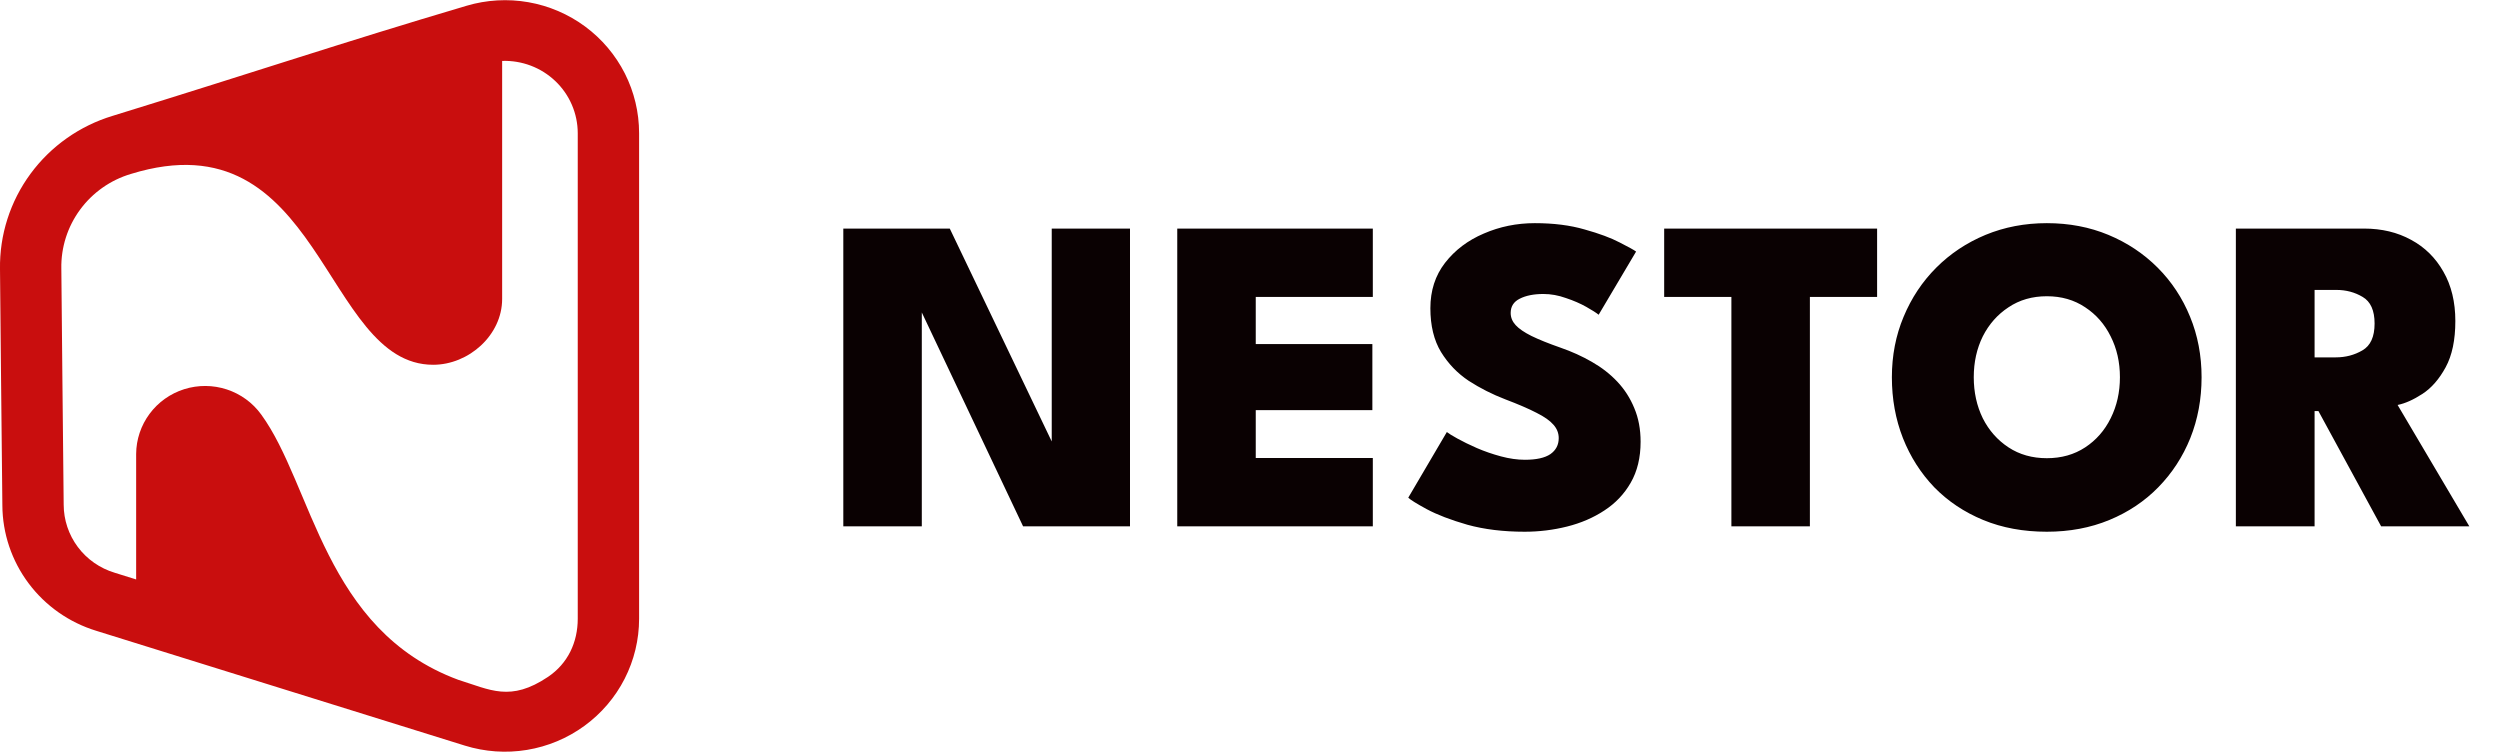
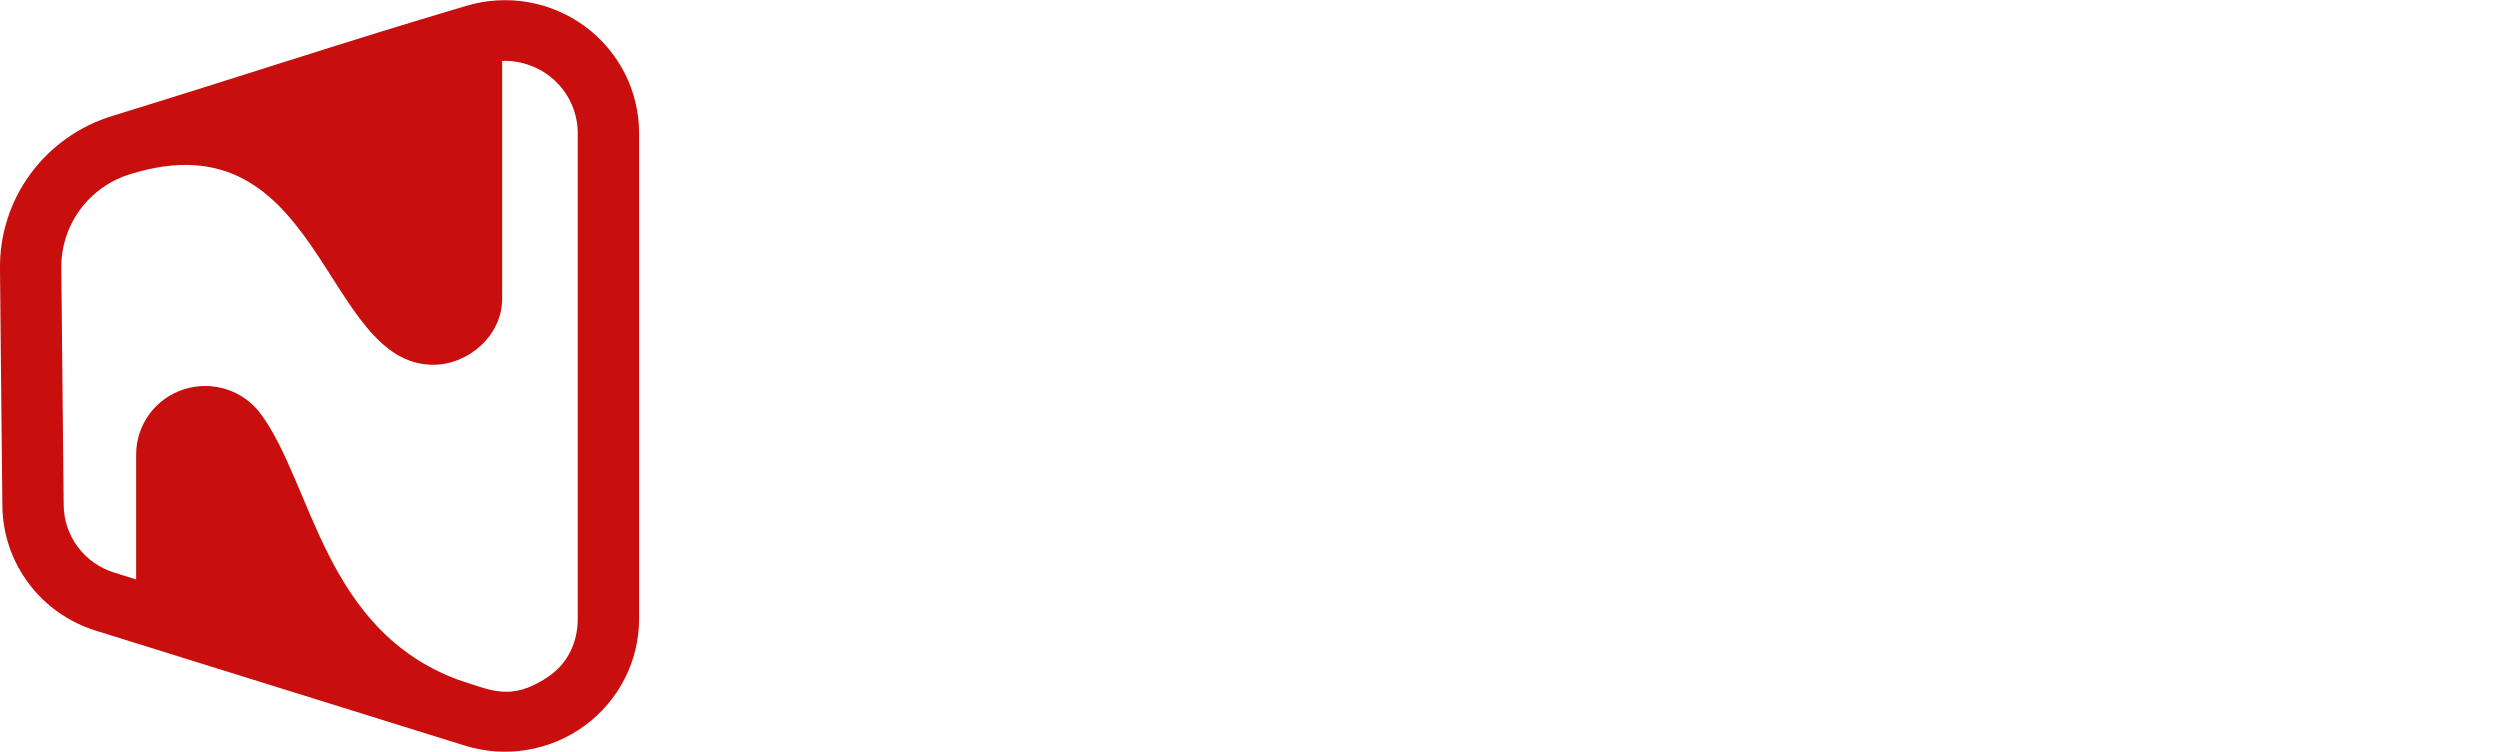
<svg xmlns="http://www.w3.org/2000/svg" width="133" height="40" viewBox="0 0 133 40" fill="none">
-   <path d="M48.728 15.964L49.04 16.024V28H44.864V12.16H50.528L56.252 24.112L55.952 24.172V12.16H60.116V28H54.428L48.728 15.964ZM62.63 12.16H73.034V15.796H66.806V18.304H73.01V21.82H66.806V24.364H73.034V28H62.63V12.16ZM81.652 11.872C82.652 11.872 83.536 11.984 84.304 12.208C85.08 12.424 85.704 12.656 86.176 12.904C86.648 13.144 86.936 13.304 87.04 13.384L85.048 16.744C84.92 16.64 84.7 16.5 84.388 16.324C84.076 16.148 83.716 15.992 83.308 15.856C82.908 15.712 82.508 15.64 82.108 15.64C81.596 15.64 81.176 15.724 80.848 15.892C80.528 16.052 80.368 16.304 80.368 16.648C80.368 16.888 80.456 17.104 80.632 17.296C80.808 17.488 81.088 17.68 81.472 17.872C81.864 18.064 82.38 18.272 83.02 18.496C83.62 18.704 84.176 18.956 84.688 19.252C85.208 19.548 85.66 19.9 86.044 20.308C86.428 20.716 86.728 21.184 86.944 21.712C87.168 22.24 87.28 22.836 87.28 23.5C87.28 24.348 87.104 25.076 86.752 25.684C86.408 26.284 85.94 26.776 85.348 27.16C84.764 27.544 84.104 27.828 83.368 28.012C82.632 28.196 81.88 28.288 81.112 28.288C79.976 28.288 78.96 28.164 78.064 27.916C77.176 27.66 76.456 27.384 75.904 27.088C75.36 26.792 75.032 26.588 74.92 26.476L76.972 22.984C77.06 23.056 77.248 23.172 77.536 23.332C77.824 23.492 78.168 23.66 78.568 23.836C78.976 24.012 79.404 24.16 79.852 24.28C80.3 24.4 80.724 24.46 81.124 24.46C81.732 24.46 82.184 24.36 82.48 24.16C82.776 23.952 82.924 23.668 82.924 23.308C82.924 23.044 82.832 22.808 82.648 22.6C82.464 22.384 82.164 22.172 81.748 21.964C81.332 21.748 80.776 21.508 80.08 21.244C79.392 20.98 78.744 20.652 78.136 20.26C77.536 19.86 77.044 19.348 76.66 18.724C76.284 18.1 76.096 17.324 76.096 16.396C76.096 15.46 76.356 14.656 76.876 13.984C77.404 13.304 78.092 12.784 78.94 12.424C79.788 12.056 80.692 11.872 81.652 11.872ZM92.11 15.796H88.534V12.16H99.862V15.796H96.286V28H92.11V15.796ZM105.004 20.068C105.004 20.868 105.164 21.596 105.484 22.252C105.812 22.9 106.268 23.416 106.852 23.8C107.436 24.184 108.116 24.376 108.892 24.376C109.668 24.376 110.348 24.184 110.932 23.8C111.516 23.416 111.968 22.9 112.288 22.252C112.616 21.596 112.78 20.868 112.78 20.068C112.78 19.268 112.616 18.544 112.288 17.896C111.968 17.248 111.516 16.732 110.932 16.348C110.348 15.956 109.668 15.76 108.892 15.76C108.116 15.76 107.436 15.956 106.852 16.348C106.268 16.732 105.812 17.248 105.484 17.896C105.164 18.544 105.004 19.268 105.004 20.068ZM100.648 20.068C100.648 18.916 100.856 17.844 101.272 16.852C101.688 15.852 102.268 14.98 103.012 14.236C103.756 13.492 104.628 12.912 105.628 12.496C106.636 12.08 107.724 11.872 108.892 11.872C110.076 11.872 111.168 12.08 112.168 12.496C113.168 12.912 114.04 13.492 114.784 14.236C115.528 14.98 116.104 15.852 116.512 16.852C116.92 17.844 117.124 18.916 117.124 20.068C117.124 21.228 116.924 22.308 116.524 23.308C116.124 24.3 115.556 25.172 114.82 25.924C114.092 26.668 113.224 27.248 112.216 27.664C111.208 28.08 110.1 28.288 108.892 28.288C107.644 28.288 106.516 28.08 105.508 27.664C104.5 27.248 103.632 26.668 102.904 25.924C102.184 25.172 101.628 24.3 101.236 23.308C100.844 22.308 100.648 21.228 100.648 20.068ZM118.948 12.16H125.764C126.708 12.16 127.544 12.36 128.272 12.76C129 13.152 129.572 13.716 129.988 14.452C130.412 15.188 130.624 16.064 130.624 17.08C130.624 18.088 130.452 18.908 130.108 19.54C129.764 20.172 129.352 20.644 128.872 20.956C128.392 21.268 127.952 21.464 127.552 21.544L131.368 28H126.676L123.34 21.868H123.136V28H118.948V12.16ZM123.136 19.012H124.264C124.784 19.012 125.256 18.888 125.68 18.64C126.112 18.392 126.328 17.916 126.328 17.212C126.328 16.516 126.116 16.044 125.692 15.796C125.276 15.548 124.812 15.424 124.3 15.424H123.136V19.012Z" fill="#0A0102" />
  <g clip-path="url(#clip0_1_1069)">
    <path fill-rule="evenodd" clip-rule="evenodd" d="M26.714 3.241V15.905C26.714 17.834 24.934 19.406 23.044 19.406C17.16 19.406 17.135 6.116 6.966 9.253C5.879 9.576 4.93 10.243 4.262 11.152C3.593 12.06 3.243 13.16 3.263 14.284L3.318 20.012L3.388 26.847C3.389 27.659 3.653 28.449 4.141 29.102C4.629 29.754 5.315 30.233 6.099 30.469L7.243 30.827V24.149C7.248 23.381 7.498 22.634 7.958 22.015C8.417 21.396 9.063 20.937 9.801 20.704C10.54 20.472 11.334 20.477 12.069 20.719C12.805 20.961 13.444 21.427 13.896 22.052C16.636 25.807 17.241 33.523 24.381 36.166C26.074 36.693 27.151 37.356 29.157 36.008C30.209 35.297 30.736 34.176 30.736 32.914V7.083C30.735 6.567 30.629 6.055 30.425 5.58C30.221 5.105 29.922 4.675 29.547 4.317C29.171 3.958 28.727 3.678 28.241 3.494C27.754 3.309 27.235 3.223 26.714 3.241ZM24.824 0.306C25.889 -0.01 27.014 -0.074 28.108 0.117C29.203 0.309 30.237 0.752 31.128 1.41C32.02 2.069 32.743 2.925 33.242 3.909C33.74 4.894 34 5.981 34 7.083V32.917C34 34.028 33.736 35.123 33.23 36.113C32.724 37.104 31.99 37.962 31.087 38.619C30.184 39.276 29.138 39.714 28.034 39.895C26.929 40.077 25.796 39.998 24.728 39.666L5.122 33.559C3.681 33.118 2.419 32.233 1.521 31.032C0.622 29.831 0.133 28.378 0.126 26.882L0.055 20.046L-3.8897e-05 14.318C-0.028 12.497 0.541 10.717 1.623 9.246C2.705 7.775 4.24 6.693 5.996 6.162C13.816 3.751 18.116 2.293 24.824 0.306Z" fill="#C90E0E" />
  </g>
  <defs>
    <clipPath id="clip0_1_1069">
      <rect width="34" height="40" fill="white" />
    </clipPath>
  </defs>
</svg>